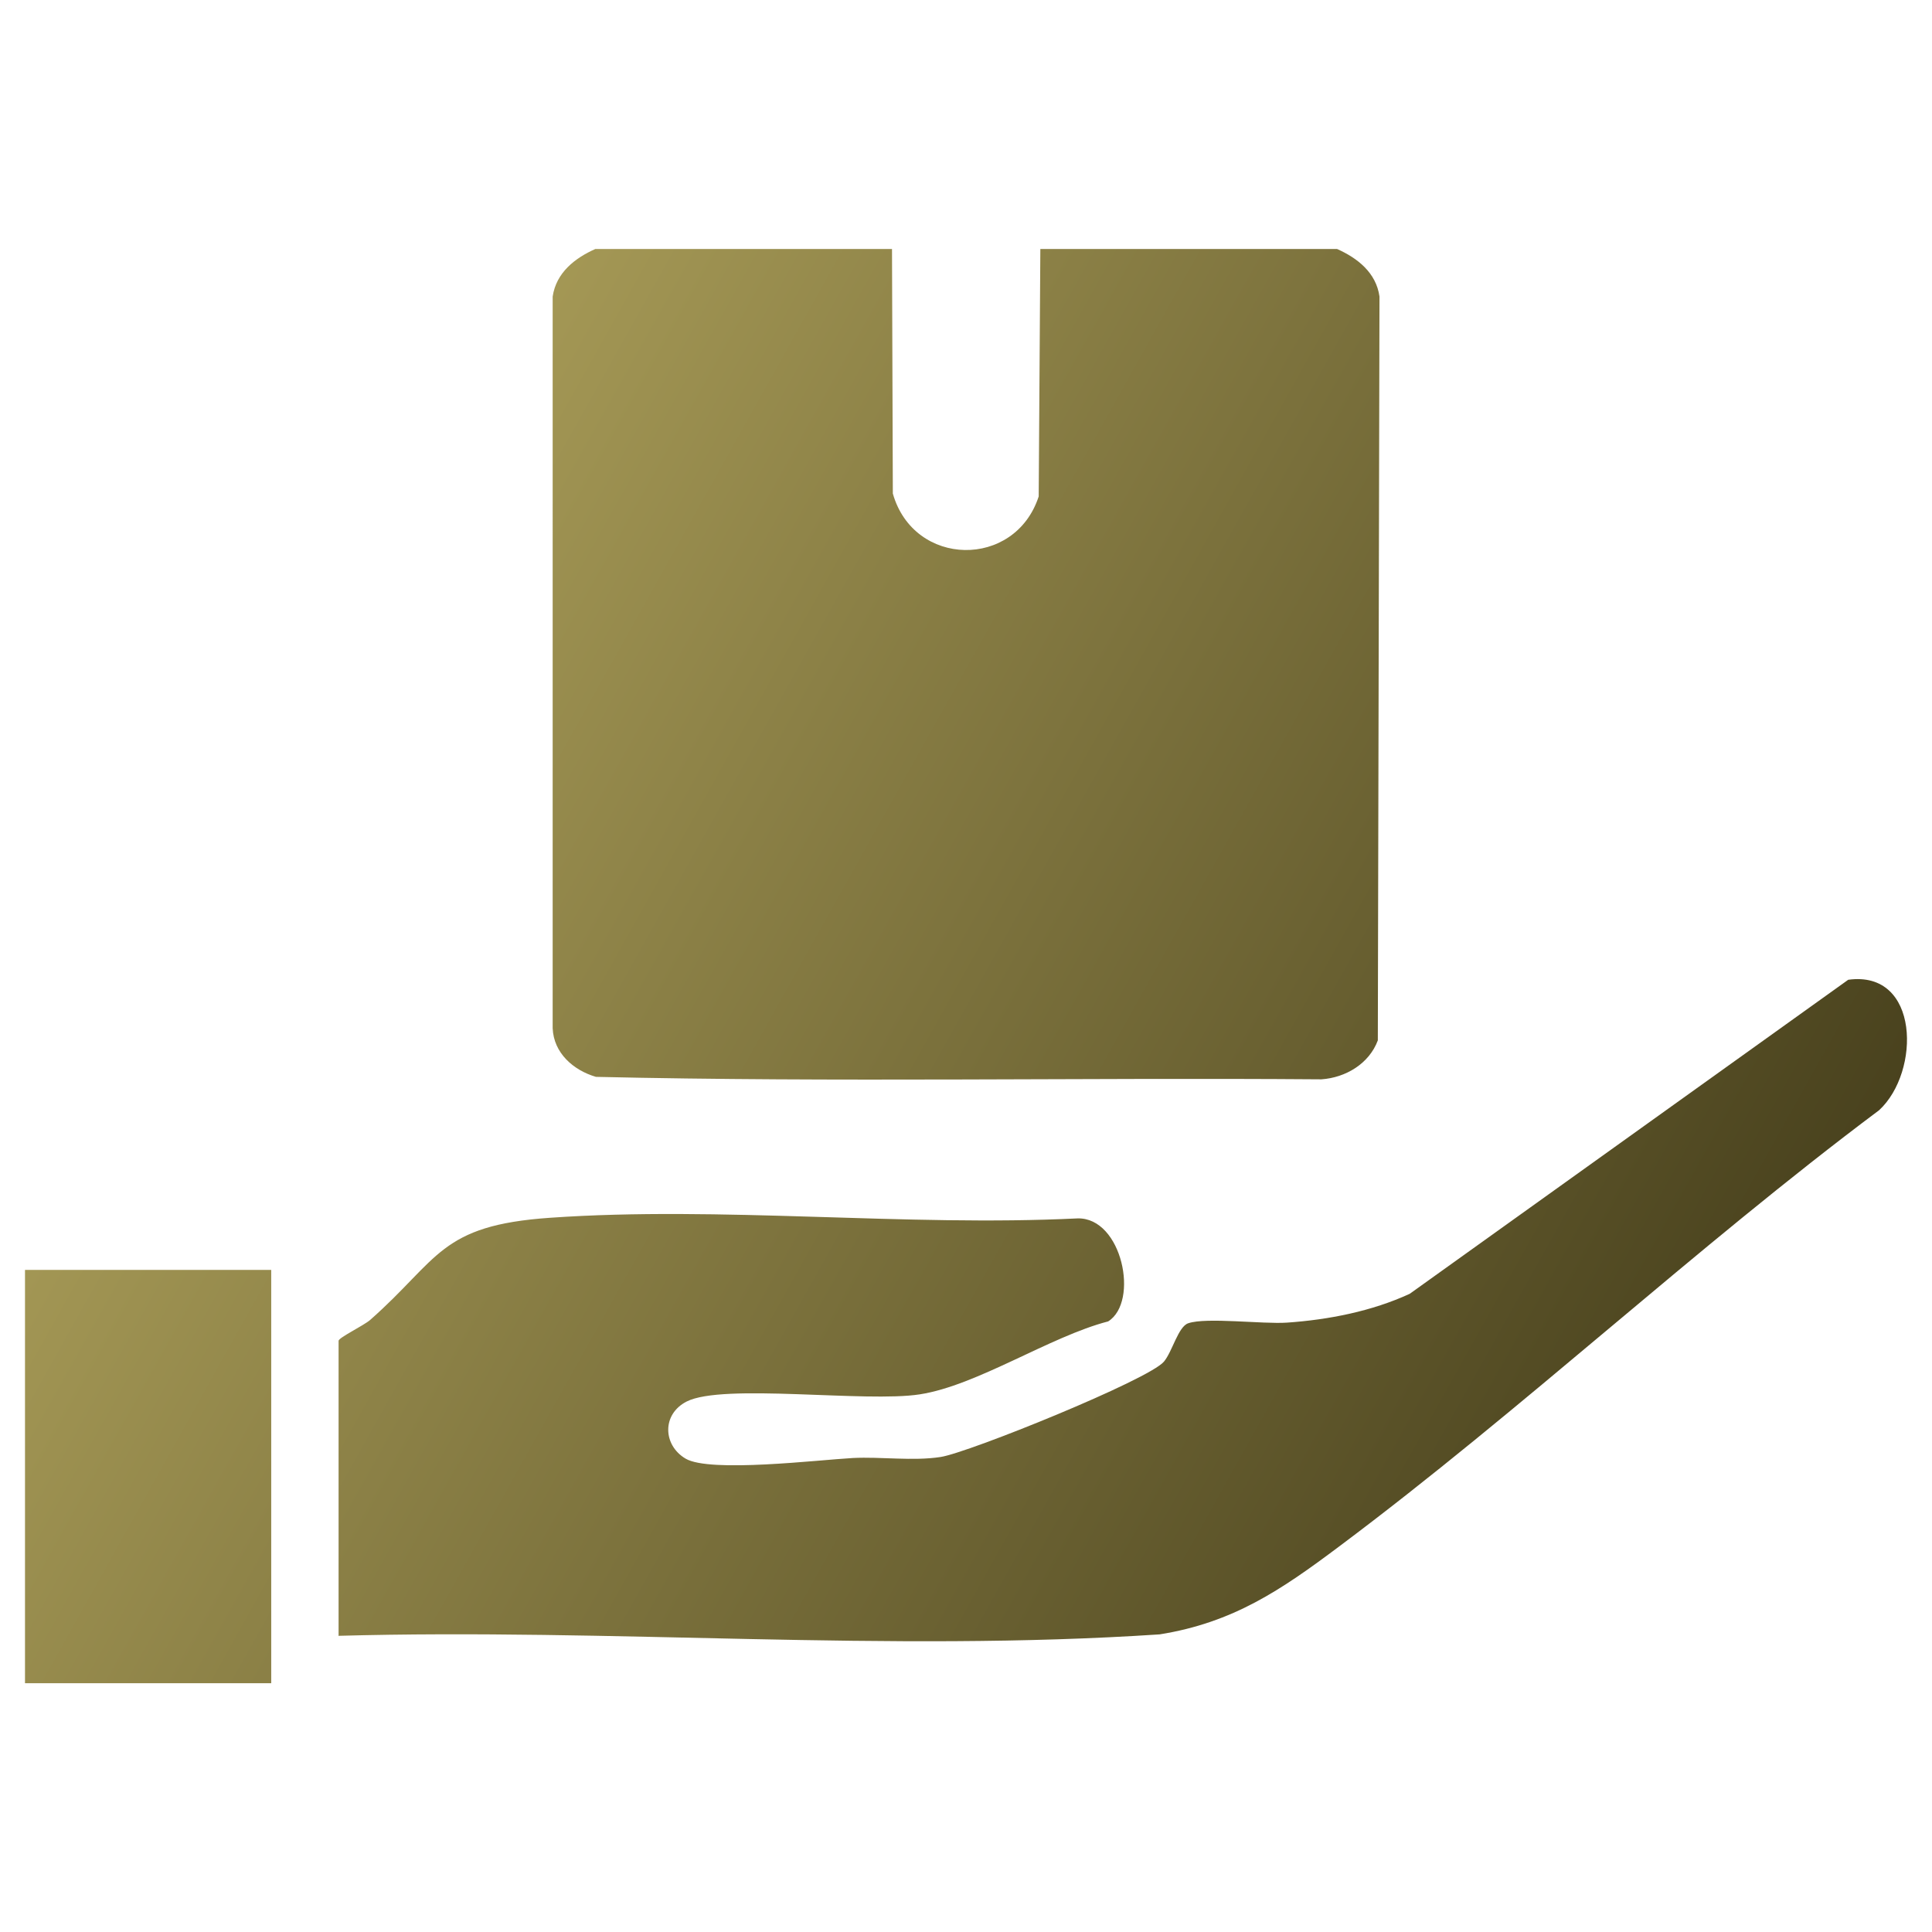
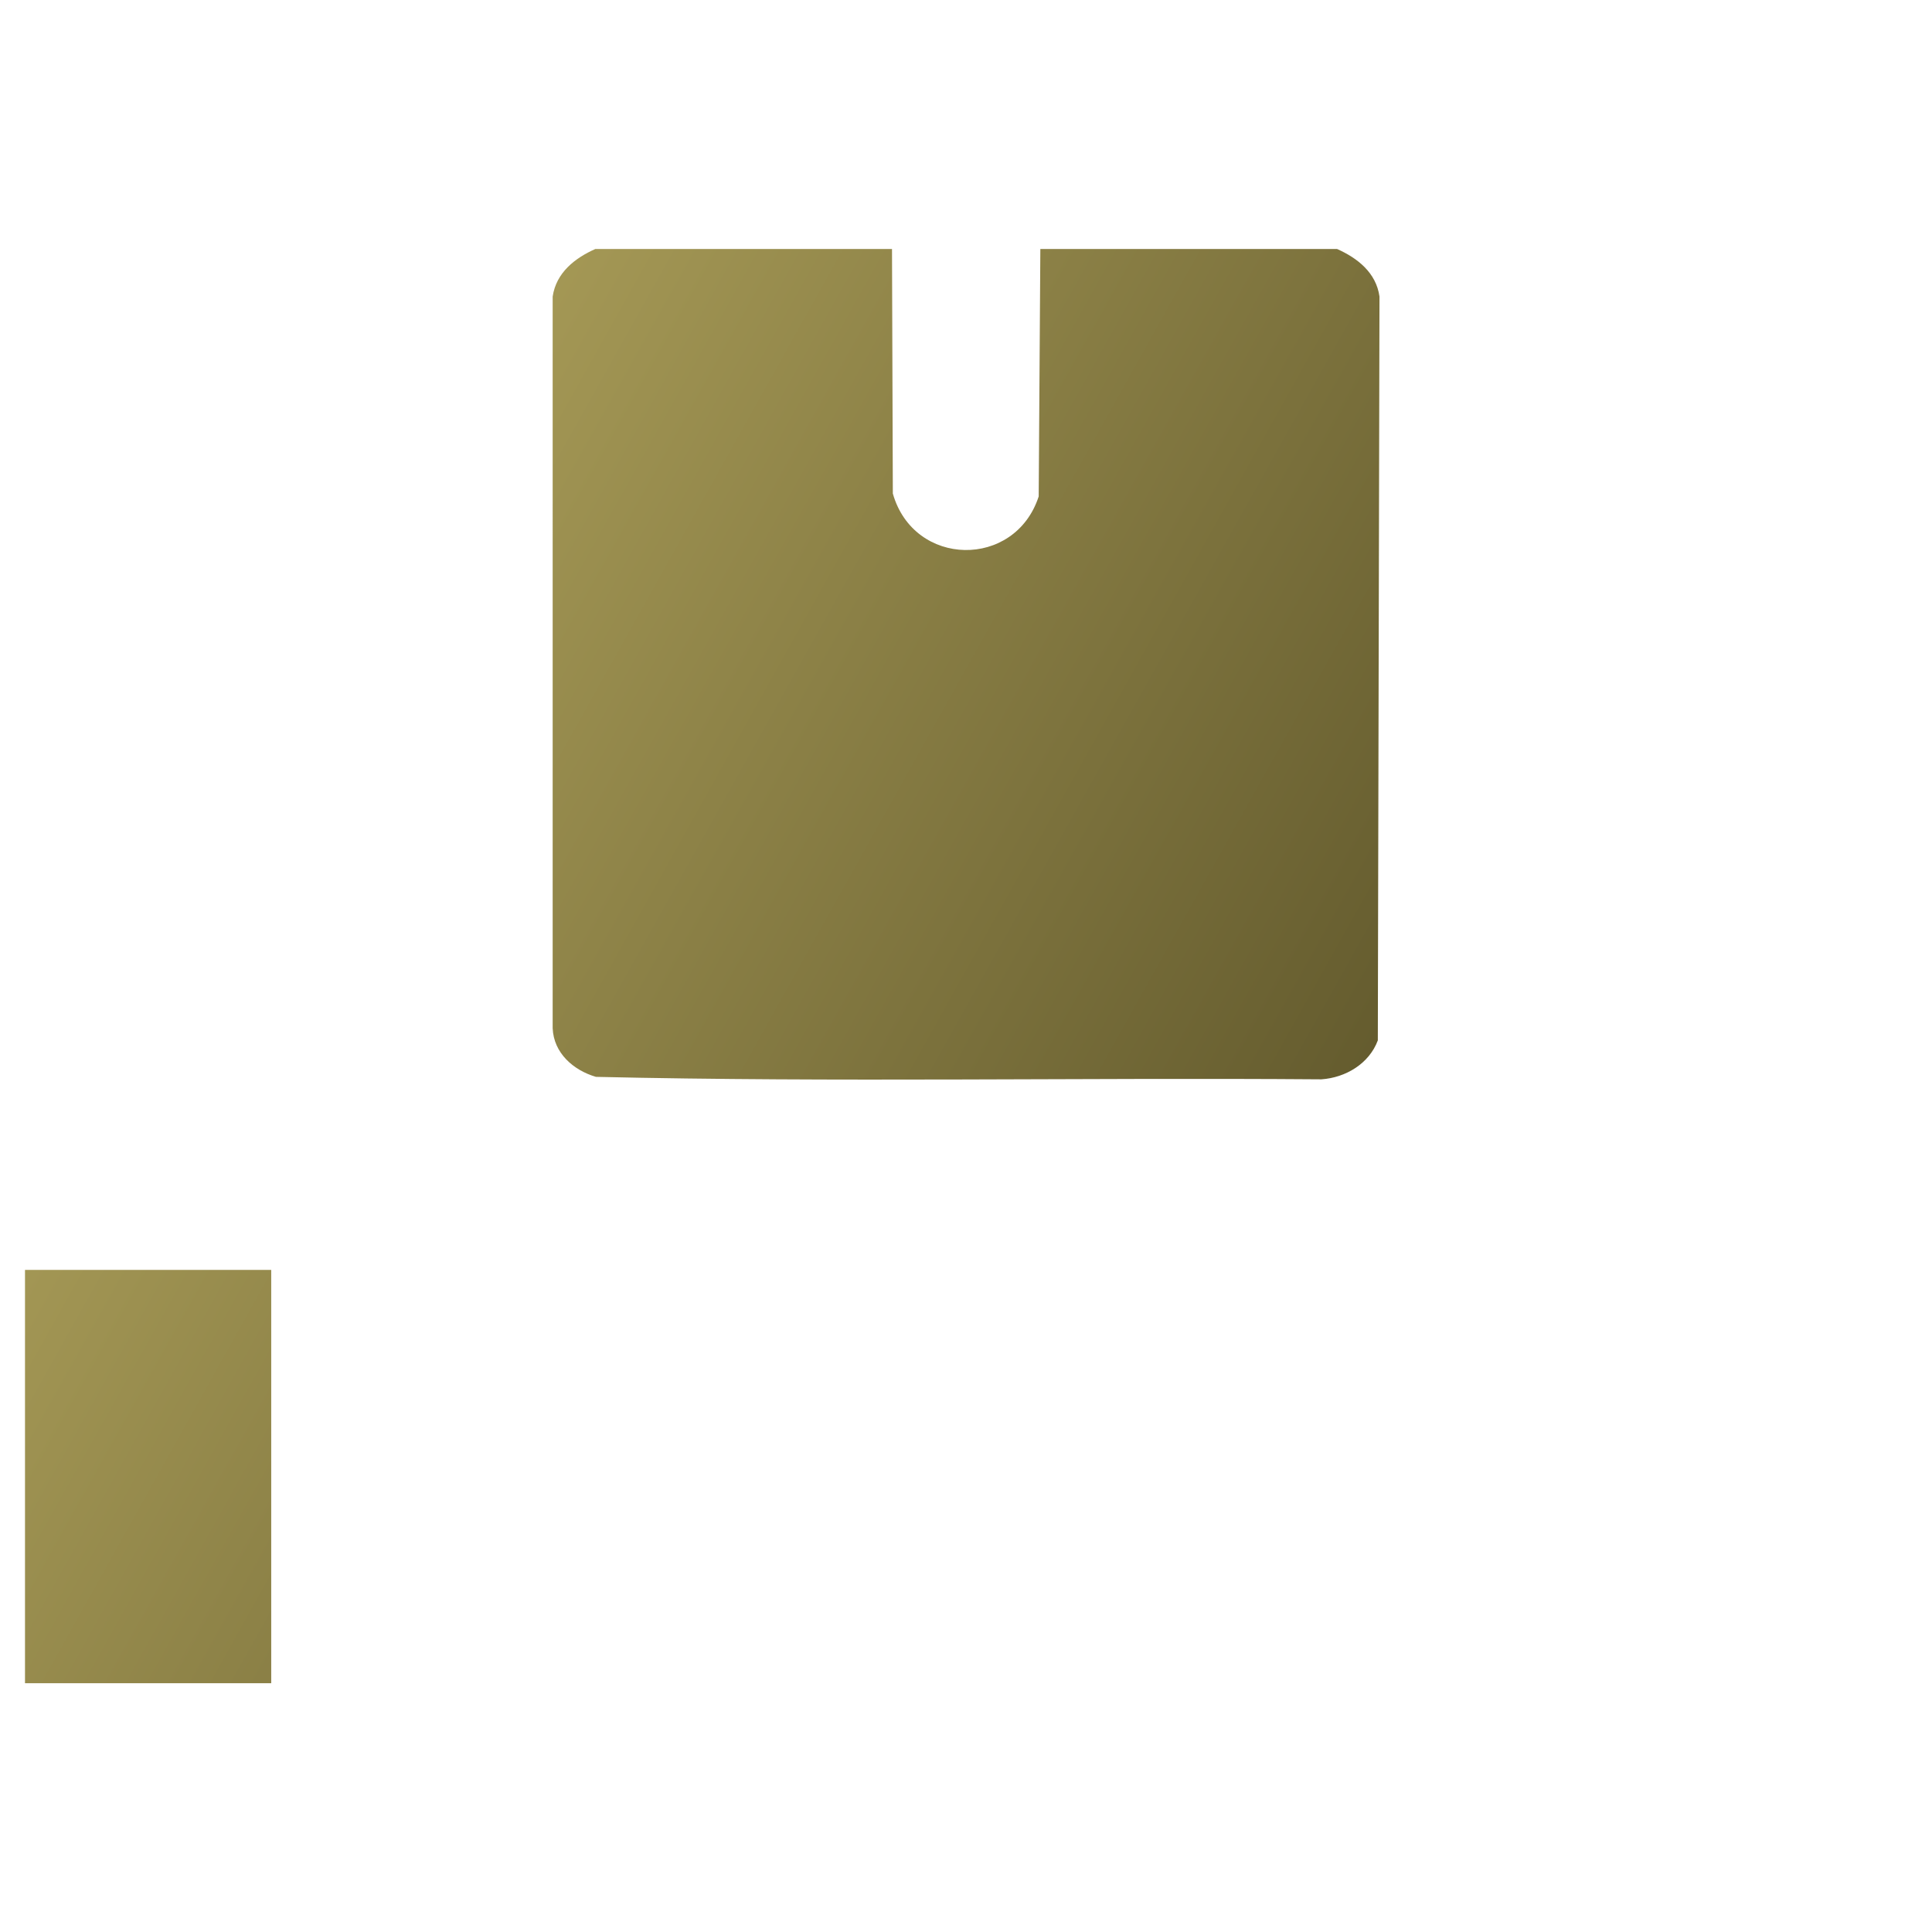
<svg xmlns="http://www.w3.org/2000/svg" version="1.1" id="Layer_1" x="0px" y="0px" viewBox="0 0 100 100" style="enable-background:new 0 0 100 100;" xml:space="preserve">
  <g>
    <linearGradient id="SVGID_1_" gradientUnits="userSpaceOnUse" x1="14.868" y1="87.306" x2="99.468" y2="39.999" gradientTransform="matrix(1 0 0 -1 0 102)">
      <stop offset="0" style="stop-color:#B1A45D" />
      <stop offset="1" style="stop-color:#453E1B" />
    </linearGradient>
    <path style="fill:url(#SVGID_1_);" d="M46.17,12.877l0.043,12.669c1.088,3.829,6.324,3.914,7.55,0.149l0.085-12.808h15.357   c1.056,0.469,2.026,1.226,2.197,2.463L71.316,53.85c-0.448,1.205-1.664,1.93-2.922,2.016c-12.509-0.096-25.061,0.16-37.549-0.128   c-1.162-0.341-2.186-1.226-2.239-2.517V15.351c0.181-1.237,1.152-1.994,2.208-2.463H46.17L46.17,12.877z" />
    <g>
      <linearGradient id="SVGID_00000043416163302573679250000007927953421450091152_" gradientUnits="userSpaceOnUse" x1="2.383" y1="64.959" x2="86.973" y2="17.663" gradientTransform="matrix(1 0 0 -1 0 102)">
        <stop offset="0" style="stop-color:#B1A45D" />
        <stop offset="1" style="stop-color:#453E1B" />
      </linearGradient>
-       <path style="fill:url(#SVGID_00000043416163302573679250000007927953421450091152_);" d="M17.525,84.681V69.399    c0-0.16,1.301-0.789,1.632-1.077c3.583-3.157,3.583-4.895,9.31-5.29c8.841-0.619,18.396,0.469,27.312,0.032    c2.304-0.053,3.199,4.319,1.578,5.332c-3.007,0.779-6.783,3.317-9.747,3.775c-2.794,0.437-10.195-0.587-12.072,0.373    c-1.29,0.661-1.226,2.261-0.053,2.954c1.258,0.747,6.9,0.064,8.659-0.032c1.472-0.075,3.093,0.171,4.543-0.053    c1.45-0.224,10.782-3.999,11.56-4.938c0.437-0.523,0.736-1.813,1.258-1.984c0.938-0.32,3.839,0.053,5.108-0.032    c2.154-0.149,4.394-0.587,6.356-1.493l22.694-16.253c3.711-0.512,3.754,4.767,1.6,6.751C87.729,64.6,78.803,72.95,69.29,80.063    c-2.975,2.229-5.46,3.924-9.267,4.532c-14.141,0.938-28.346-0.32-42.519,0.075L17.525,84.681z" />
      <linearGradient id="SVGID_00000093895856690342208530000000676450443300979855_" gradientUnits="userSpaceOnUse" x1="-13.141" y1="37.206" x2="71.46" y2="-10.091" gradientTransform="matrix(1 0 0 -1 0 102)">
        <stop offset="0" style="stop-color:#B1A45D" />
        <stop offset="1" style="stop-color:#453E1B" />
      </linearGradient>
      <rect x="1.294" y="65.73" style="fill:url(#SVGID_00000093895856690342208530000000676450443300979855_);" width="12.744" height="21.393" />
    </g>
  </g>
</svg>